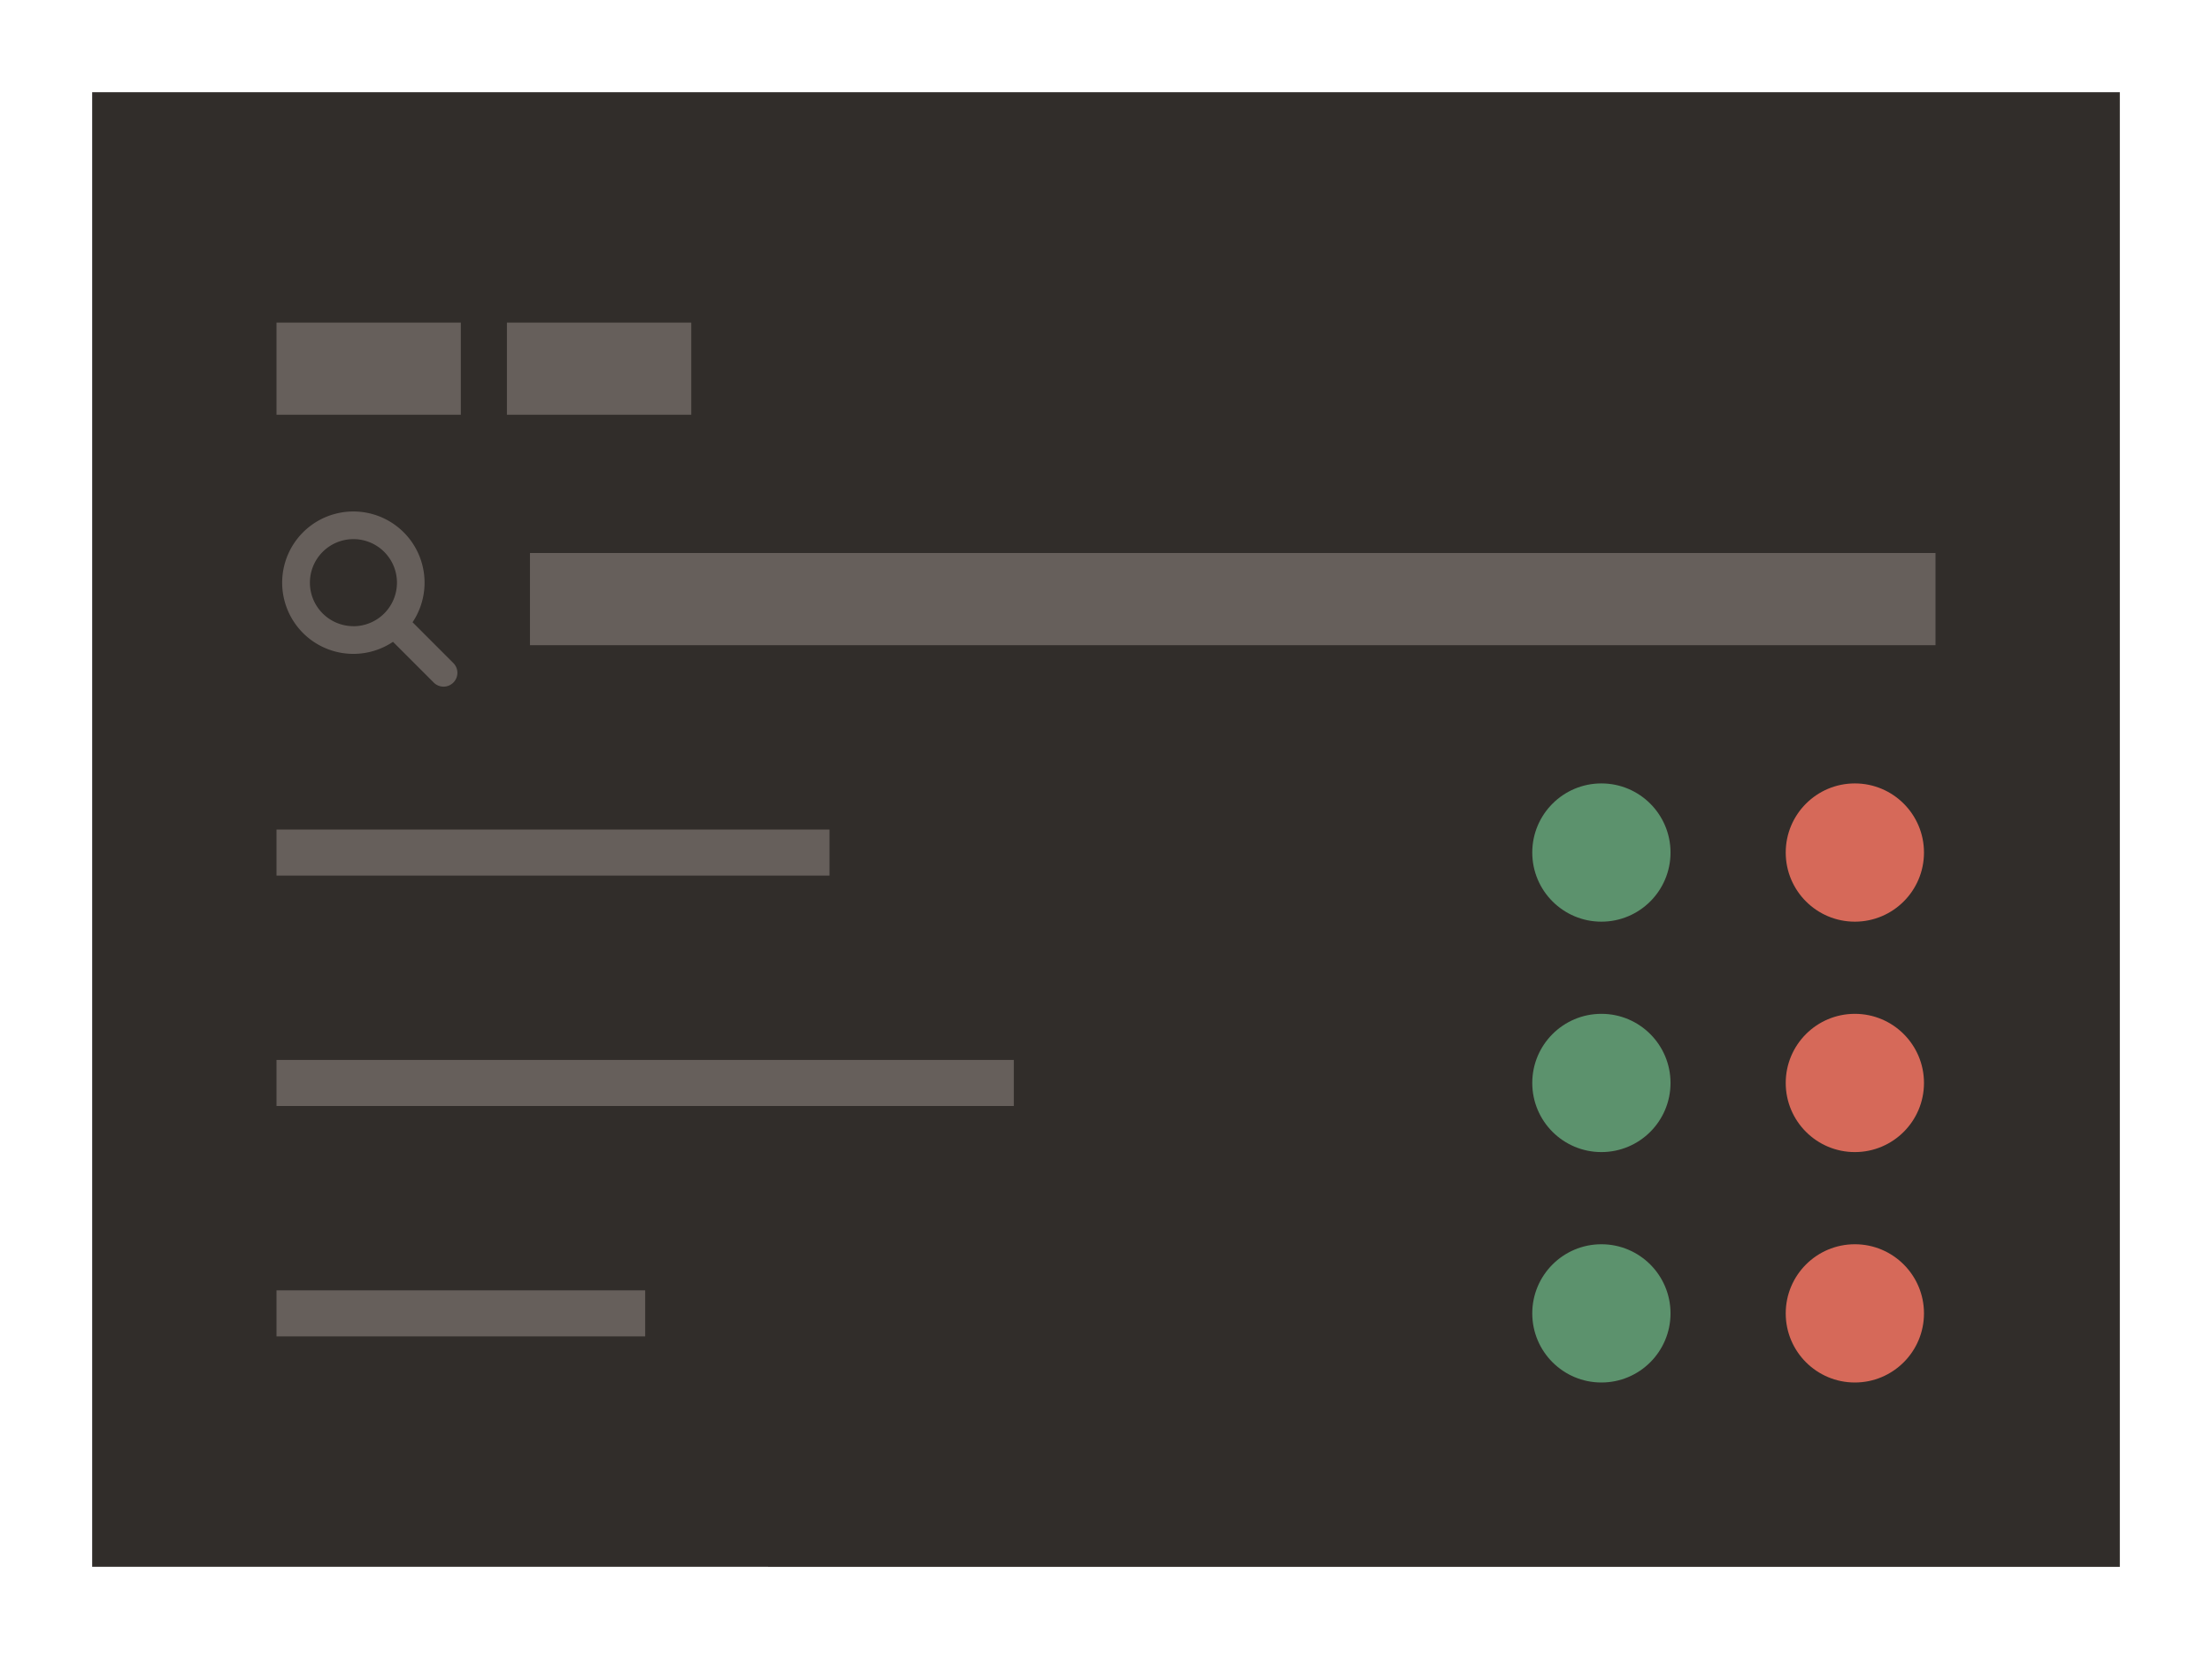
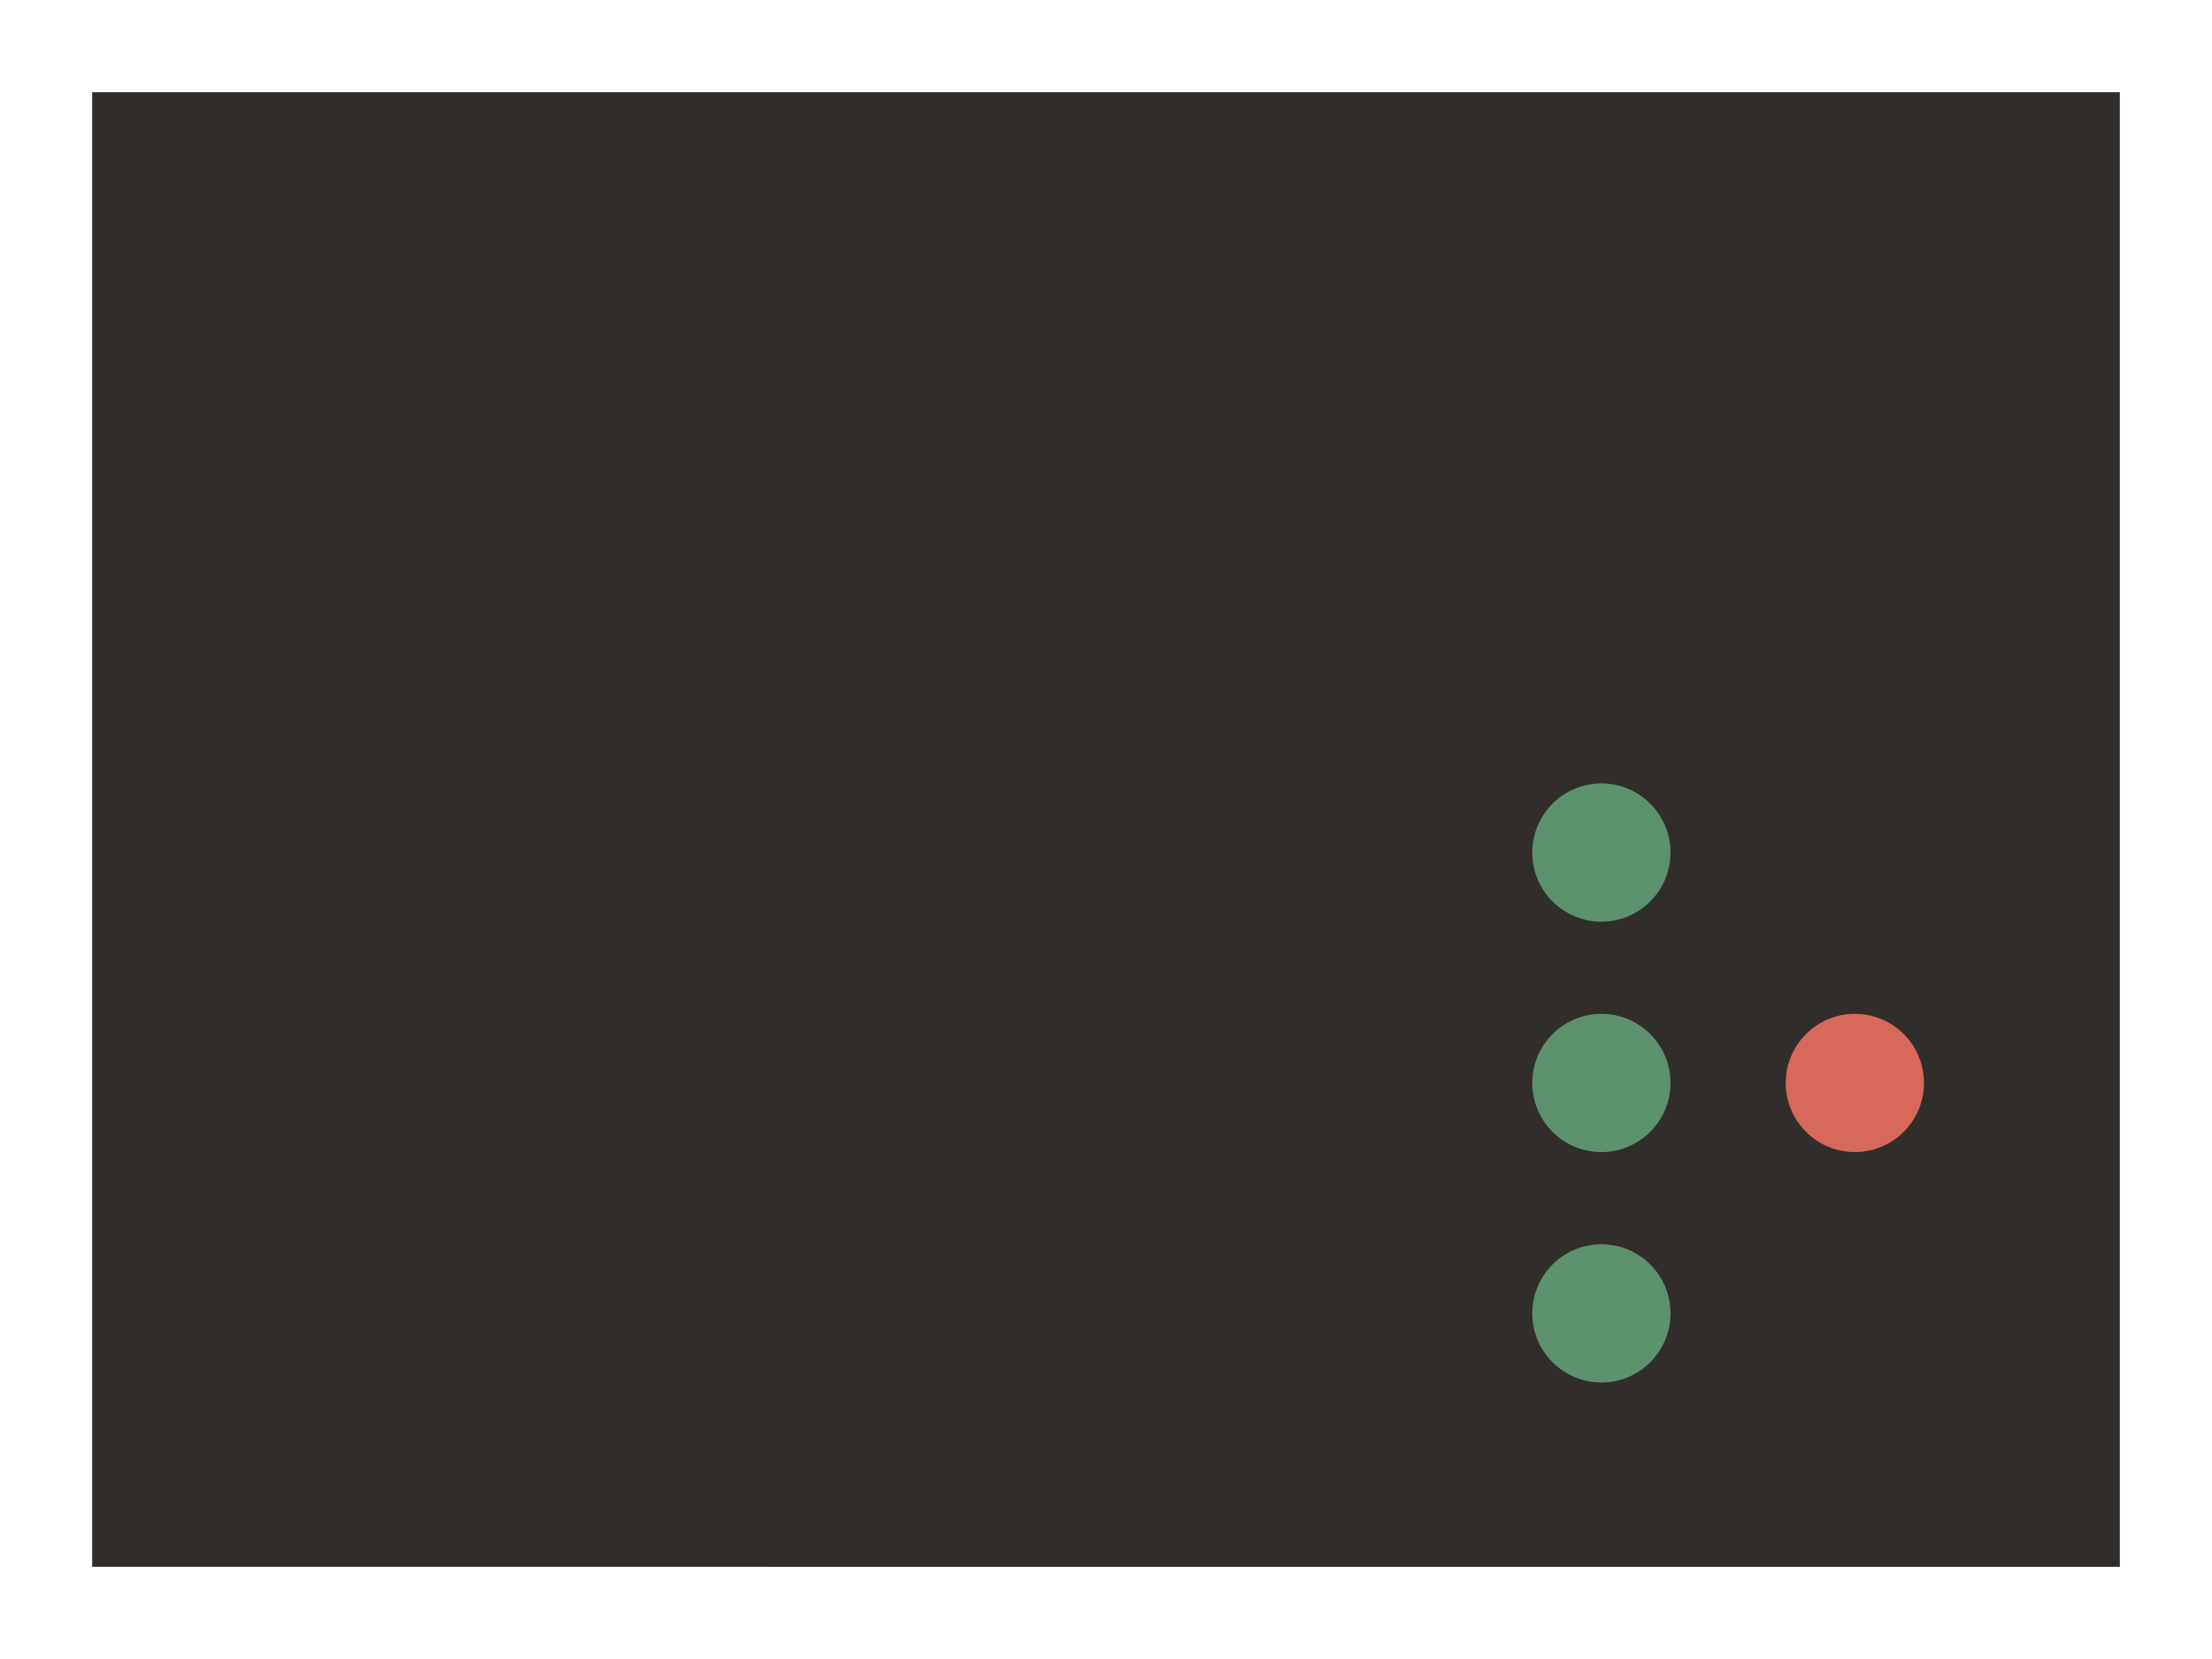
<svg xmlns="http://www.w3.org/2000/svg" width="96" height="72">
  <path fill="#312d2a" d="M4 4h88v64H4z" />
-   <path fill="#665f5b" d="M12 36h24v2H12zm0 10h32v2H12zm0 10h16v2H12zm10-42h8v4h-8zm-10 0h8v4h-8zm7.675 14.776-1.77-1.771a3.09 3.09 0 1 0-.849.85l1.769 1.769a.6.6 0 0 0 .425.176.6.6 0 0 0 .425-1.024zm-4.336-1.6a1.889 1.889 0 1 1 1.889-1.889 1.891 1.891 0 0 1-1.889 1.891zM23 24h61v4H23z" />
  <circle cx="69.5" cy="37" r="3" fill="#5c926d" />
-   <circle cx="80.5" cy="37" r="3" fill="#d66959" />
  <circle cx="69.5" cy="47" r="3" fill="#5c926d" />
  <circle cx="80.5" cy="47" r="3" fill="#d66959" />
  <circle cx="69.5" cy="57" r="3" fill="#5c926d" />
-   <circle cx="80.5" cy="57" r="3" fill="#d66959" />
</svg>